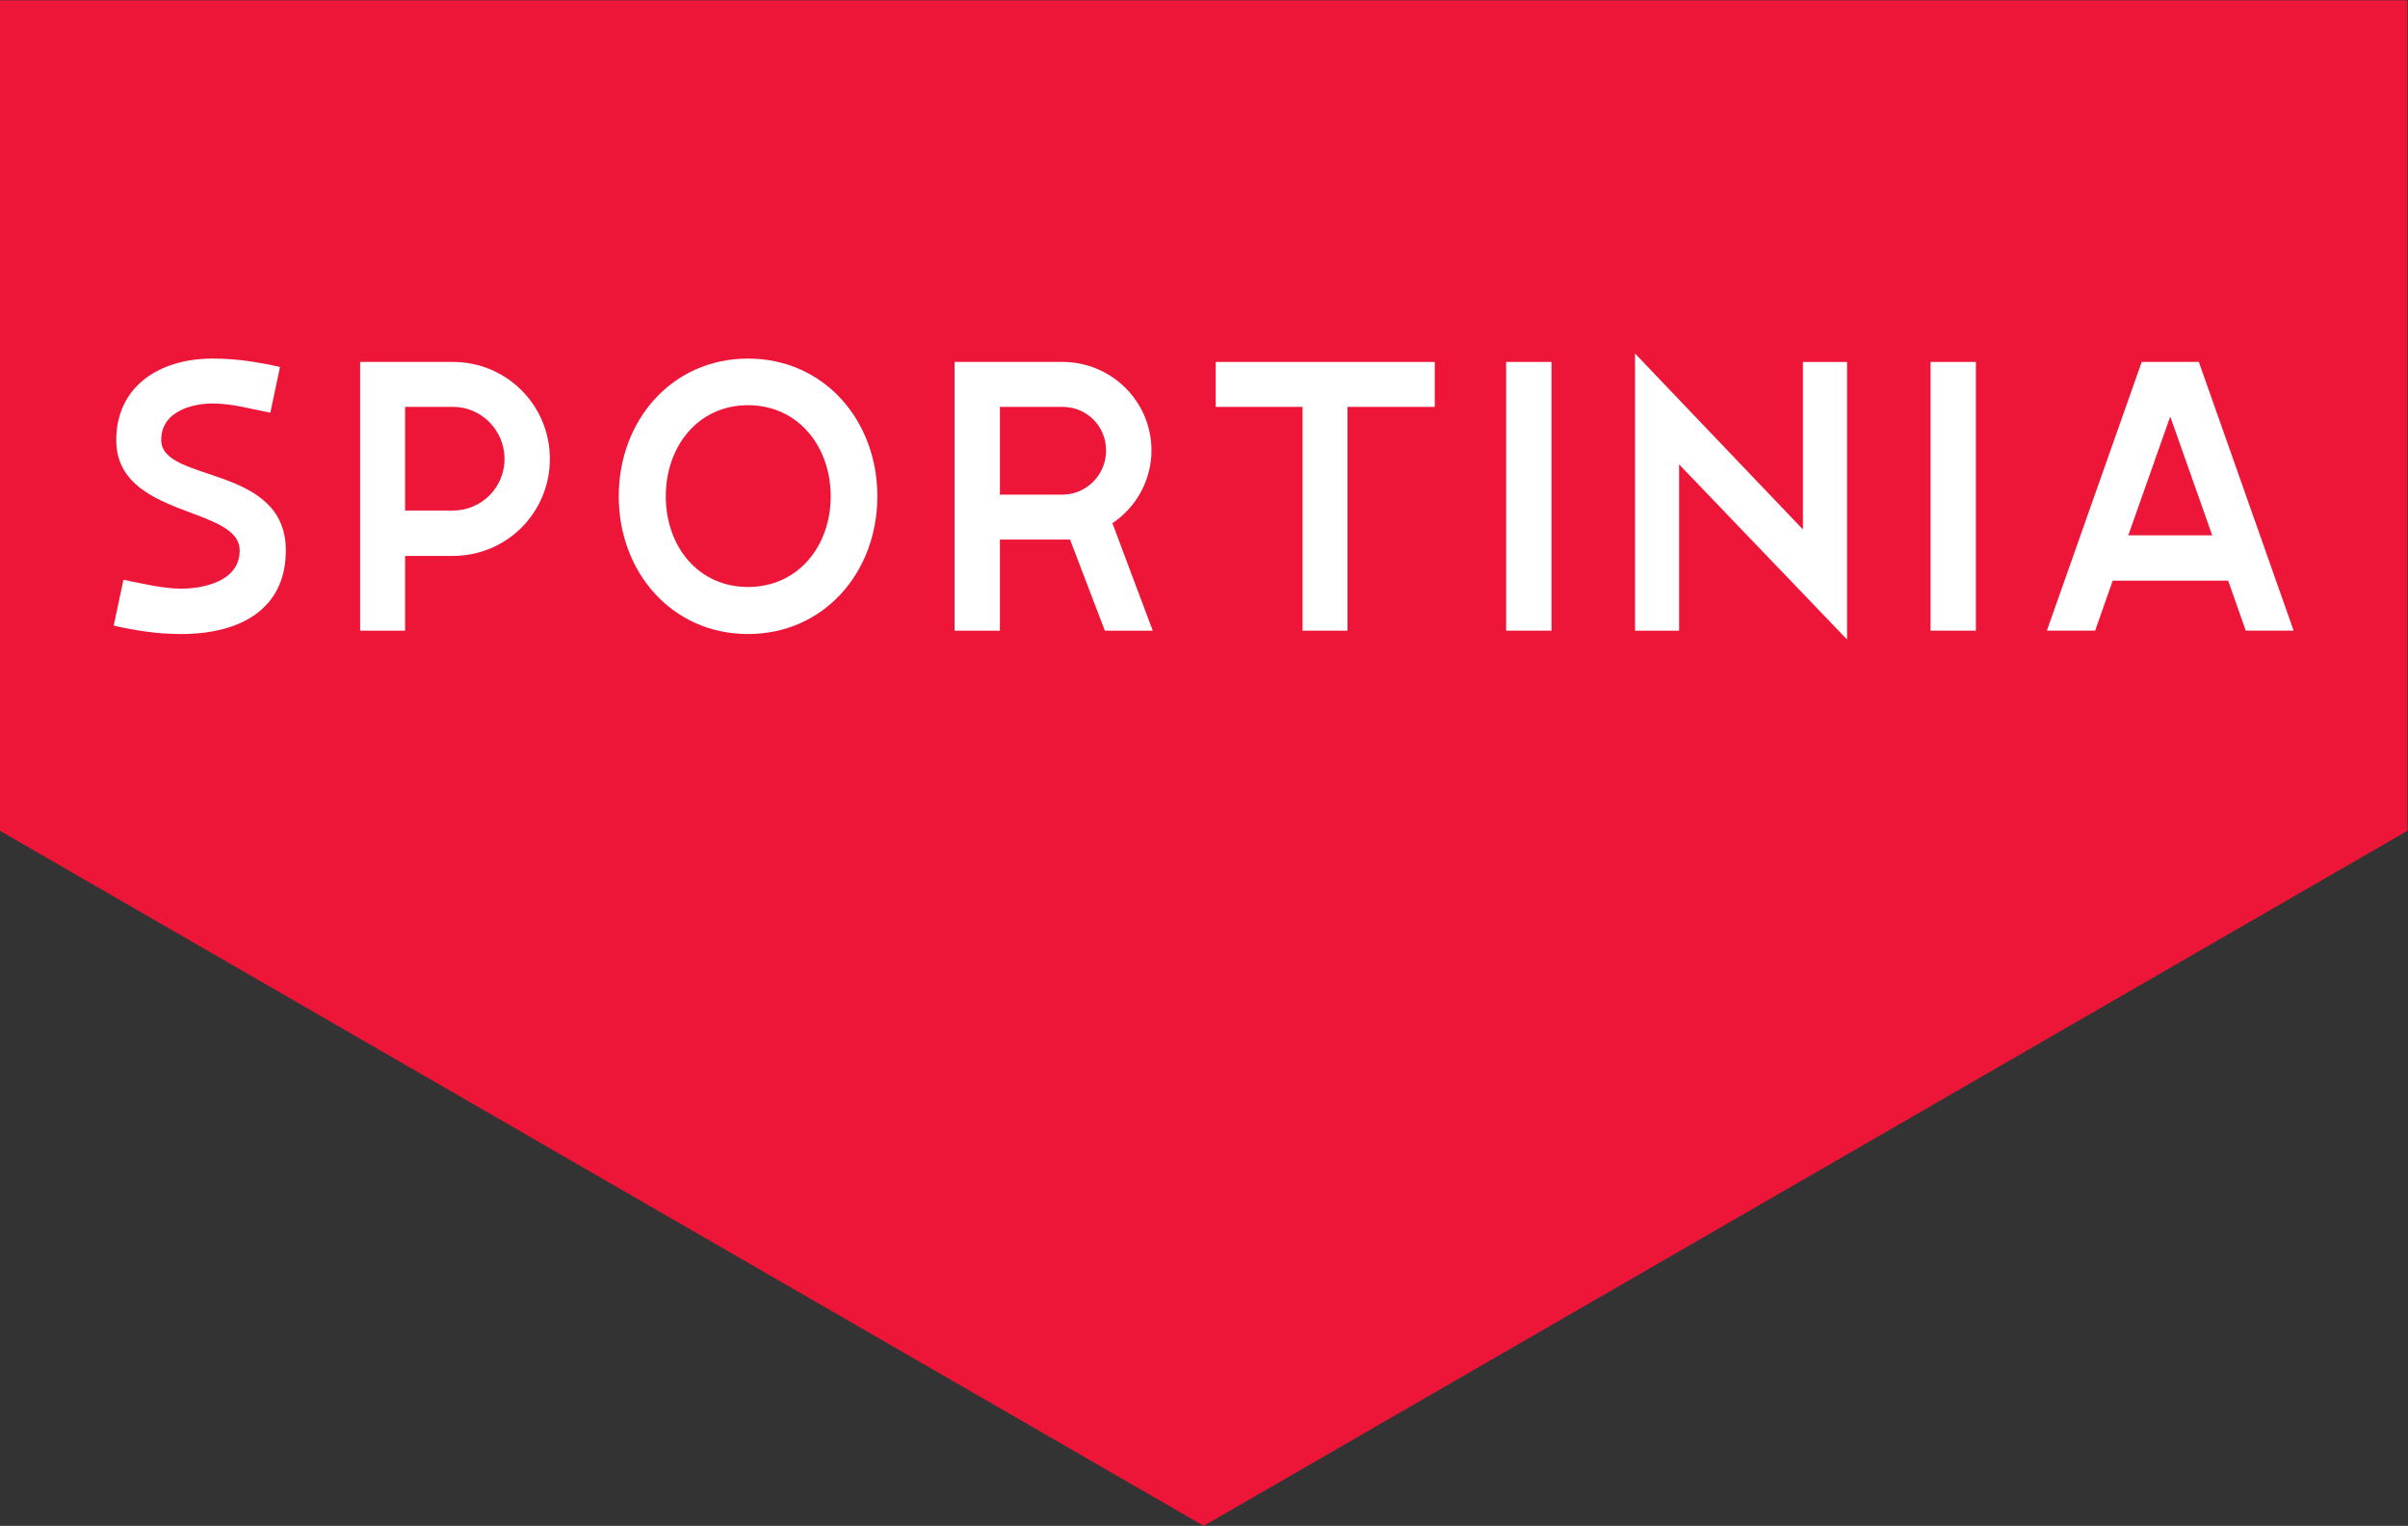
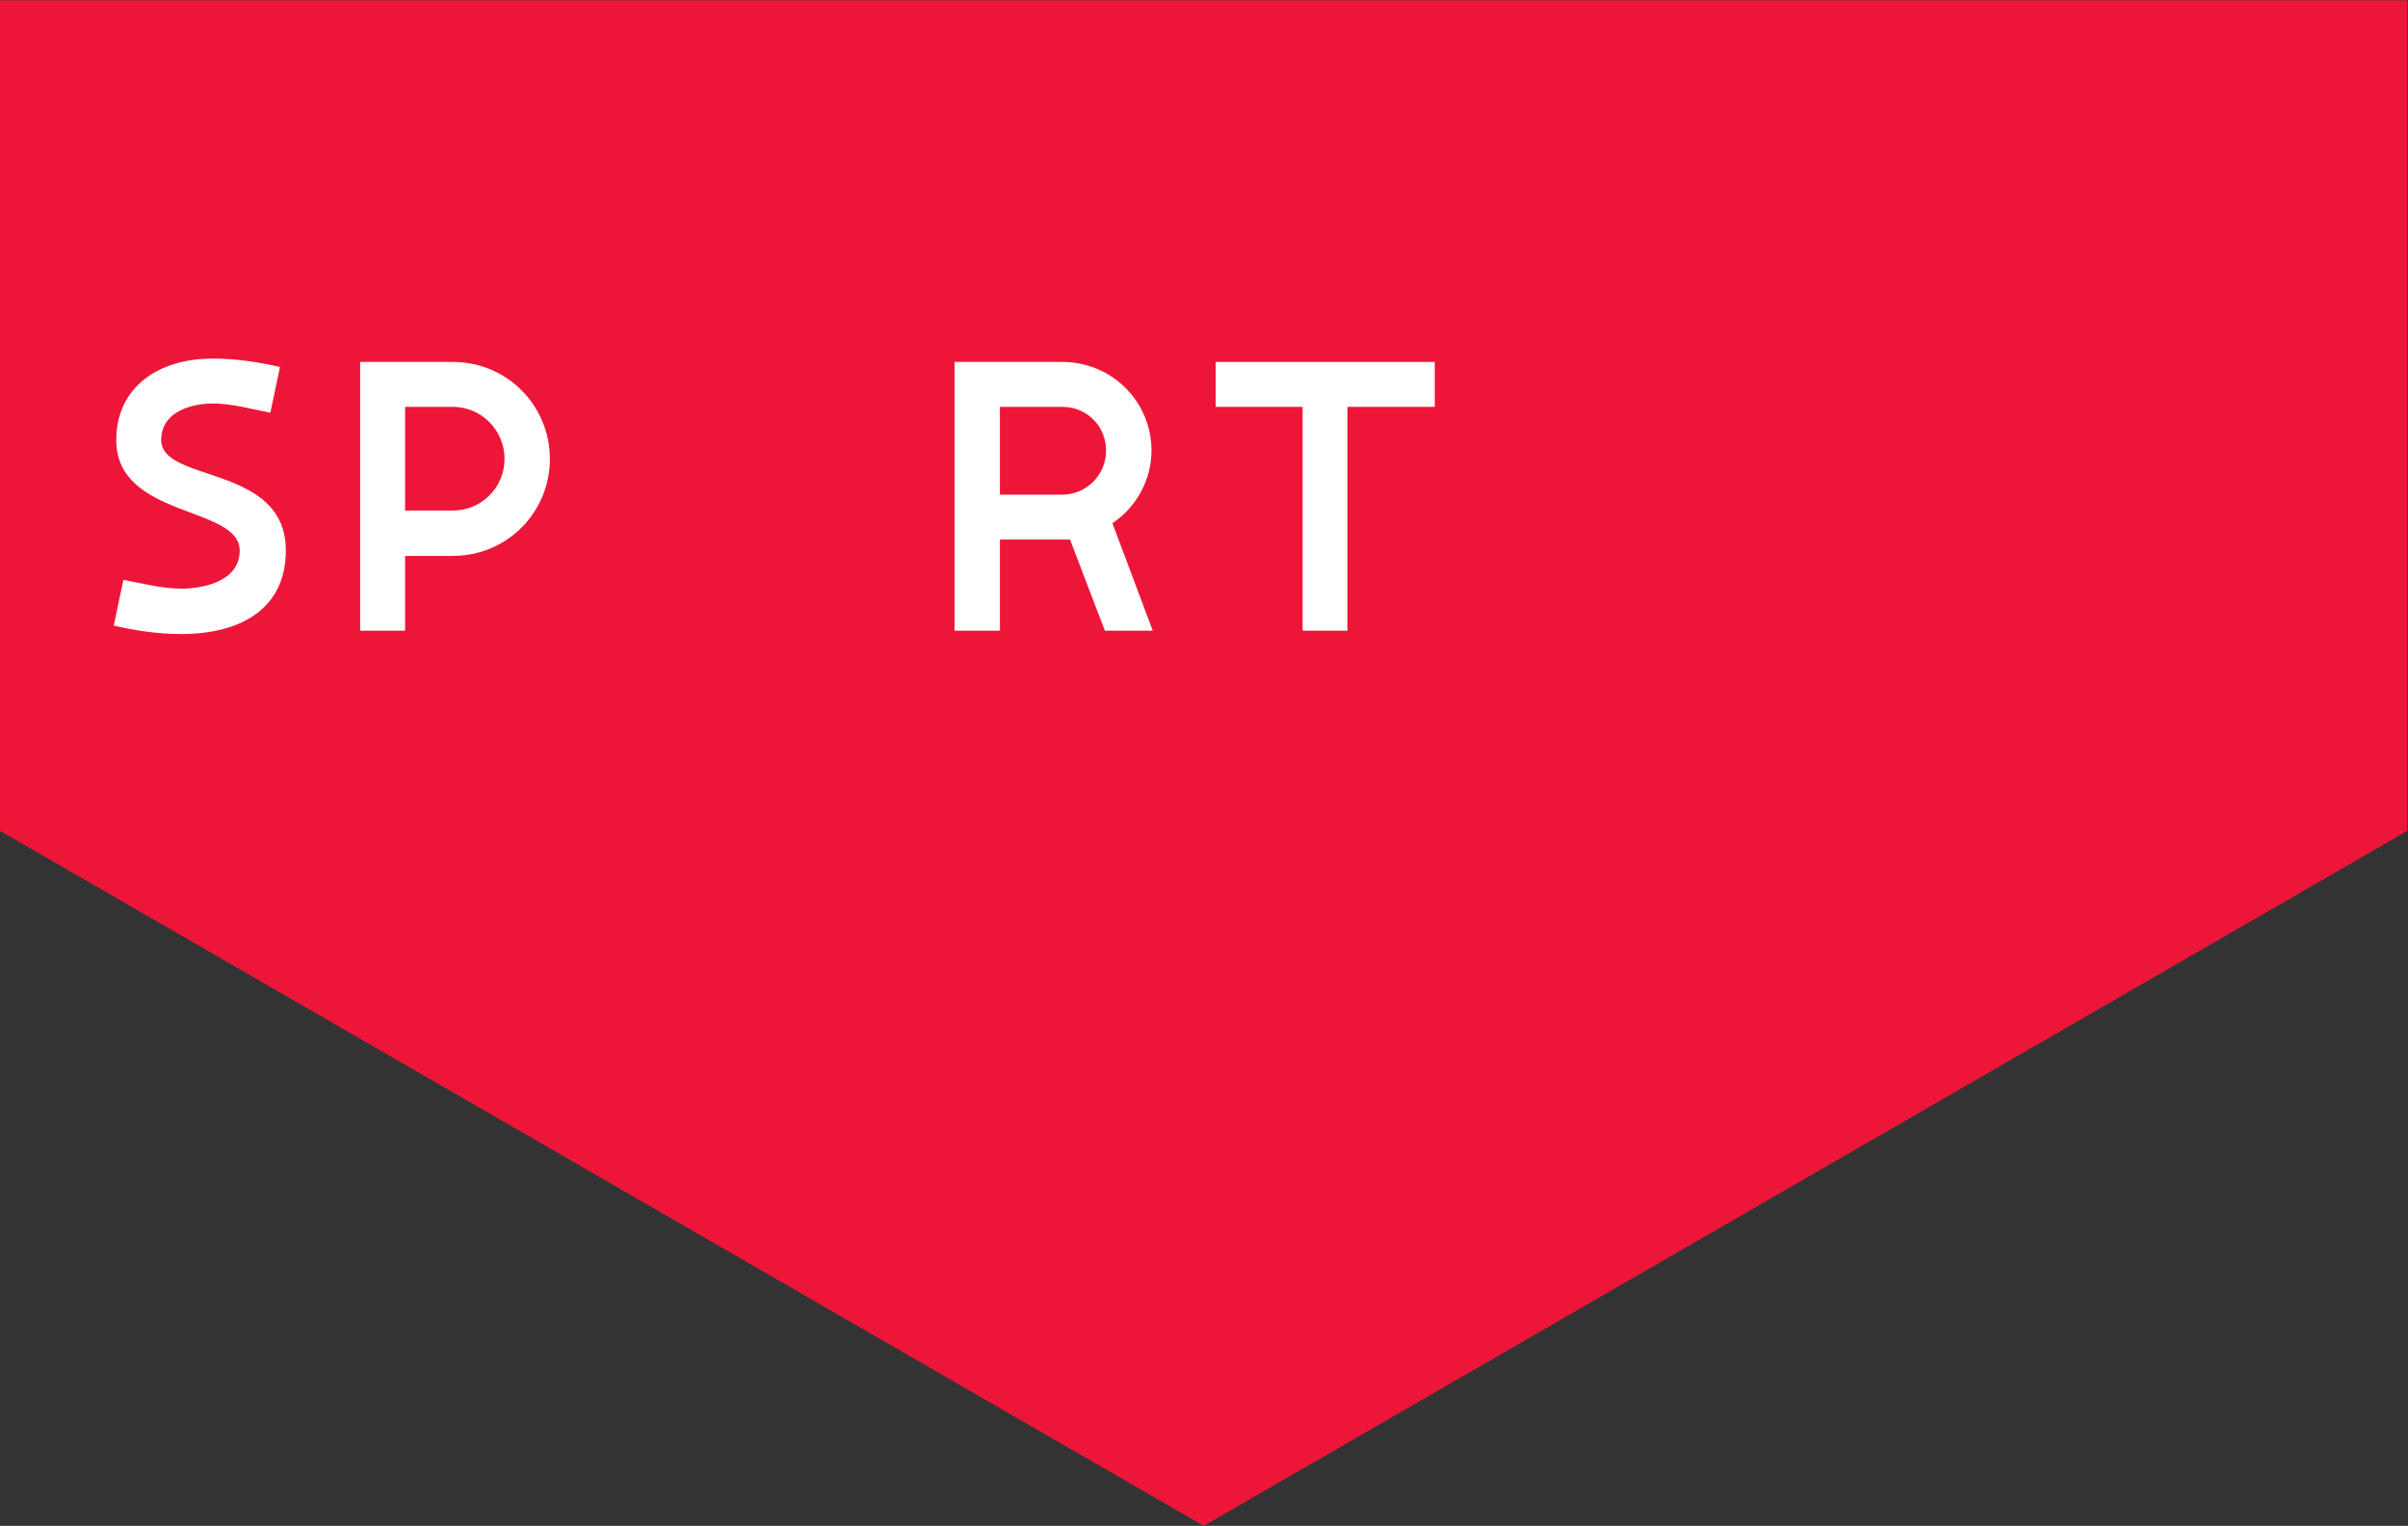
<svg xmlns="http://www.w3.org/2000/svg" viewBox="0 0 226.6 143.56" height="143.56" width="226.6" xml:space="preserve" id="svg2" version="1.1">
  <rect x="0" y="0" width="226.6" height="143.56" fill="#333333" stroke="none" />
  <defs id="defs6" />
  <g transform="matrix(1.333,0,0,-1.333,0,143.56)" id="g10">
    <g transform="scale(0.1)" id="g12">
      <path id="path14" style="fill:#ed1639;fill-opacity:1;fill-rule:nonzero;stroke:none" d="M 0,1076.75 V 490.566 L 849.766,0 1699.5,490.566 V 1076.75 H 0" />
      <path id="path16" style="fill:#ffffff;fill-opacity:1;fill-rule:nonzero;stroke:none" d="m 128.016,629.461 c -16.891,0 -32.008,2.375 -47.735,5.941 l 6.855,32.301 c 12.699,-2.371 27.519,-6.219 40.879,-6.219 12.738,0 41.195,3.848 41.195,26.954 0,31.71 -87.129,22.531 -87.129,77.949 0,37.636 30.215,57.488 67.871,57.488 16.875,0 31.988,-2.371 47.715,-5.926 l -6.82,-32.293 c -13.629,2.645 -26.969,6.524 -40.895,6.524 -11.566,0 -36.137,-4.153 -36.137,-25.793 0,-30.528 87.973,-16.895 87.973,-77.949 0,-41.454 -32.285,-58.977 -73.773,-58.977" />
      <path id="path18" style="fill:#ffffff;fill-opacity:1;fill-rule:nonzero;stroke:none" d="m 356.18,753.047 c 0,-20.145 -16.266,-36.426 -36.446,-36.426 h -33.765 v 73.184 h 33.765 c 20.18,0 36.446,-16.602 36.446,-36.758 z m 31.996,0 c 0,37.93 -30.492,68.457 -68.442,68.457 H 254.25 V 631.836 h 31.719 v 52.766 h 33.765 c 37.95,0 68.442,30.515 68.442,68.445" />
-       <path id="path20" style="fill:#ffffff;fill-opacity:1;fill-rule:nonzero;stroke:none" d="m 586.434,726.68 c 0,-35.274 -23.102,-64.016 -58.379,-64.016 -35.235,0 -58.043,28.742 -58.043,64.016 0,35.273 22.808,64.297 58.043,64.297 35.277,0 58.379,-29.024 58.379,-64.297 z m 32.929,0 c 0,53.633 -37.652,97.195 -91.308,97.195 -53.614,0 -91.25,-43.562 -91.25,-97.195 0,-53.645 37.636,-97.219 91.25,-97.219 53.656,0 91.308,43.574 91.308,97.219" />
      <path id="path22" style="fill:#ffffff;fill-opacity:1;fill-rule:nonzero;stroke:none" d="m 780.848,758.984 c 0,-17.199 -13.907,-31.14 -30.821,-31.14 h -44.14 v 61.961 h 44.14 c 17.207,0 30.821,-13.633 30.821,-30.821 z m 32.929,-127.148 -28.476,75.867 c 16.586,10.988 27.582,30.238 27.582,51.281 0,34.661 -28.149,62.52 -62.856,62.52 H 673.879 V 631.836 h 32.008 v 64.324 h 49.496 l 24.586,-64.324 h 33.808" />
      <path id="path24" style="fill:#ffffff;fill-opacity:1;fill-rule:nonzero;stroke:none" d="M 951.254,789.805 V 631.836 H 919.555 V 789.805 H 858.23 v 31.699 h 154.65 v -31.699 h -61.626" />
-       <path id="path26" style="fill:#ffffff;fill-opacity:1;fill-rule:nonzero;stroke:none" d="m 1063.25,631.836 v 189.668 h 32.03 V 631.836 h -32.03" />
-       <path id="path28" style="fill:#ffffff;fill-opacity:1;fill-rule:nonzero;stroke:none" d="M 1185.36,749.191 V 631.836 h -31.12 v 195.613 l 118.52,-124.168 v 118.223 h 31.15 V 625.605 l -118.55,123.586" />
-       <path id="path30" style="fill:#ffffff;fill-opacity:1;fill-rule:nonzero;stroke:none" d="m 1362.89,631.836 v 189.668 h 31.98 V 631.836 h -31.98" />
-       <path id="path32" style="fill:#ffffff;fill-opacity:1;fill-rule:nonzero;stroke:none" d="m 1561.72,699.133 h -59.26 l 29.63,83.836 z m 57.48,-67.297 -66.93,189.668 h -40.33 l -66.96,-189.668 h 34.09 l 12.4,35.281 h 81.52 l 12.42,-35.281 h 33.79" />
    </g>
  </g>
</svg>